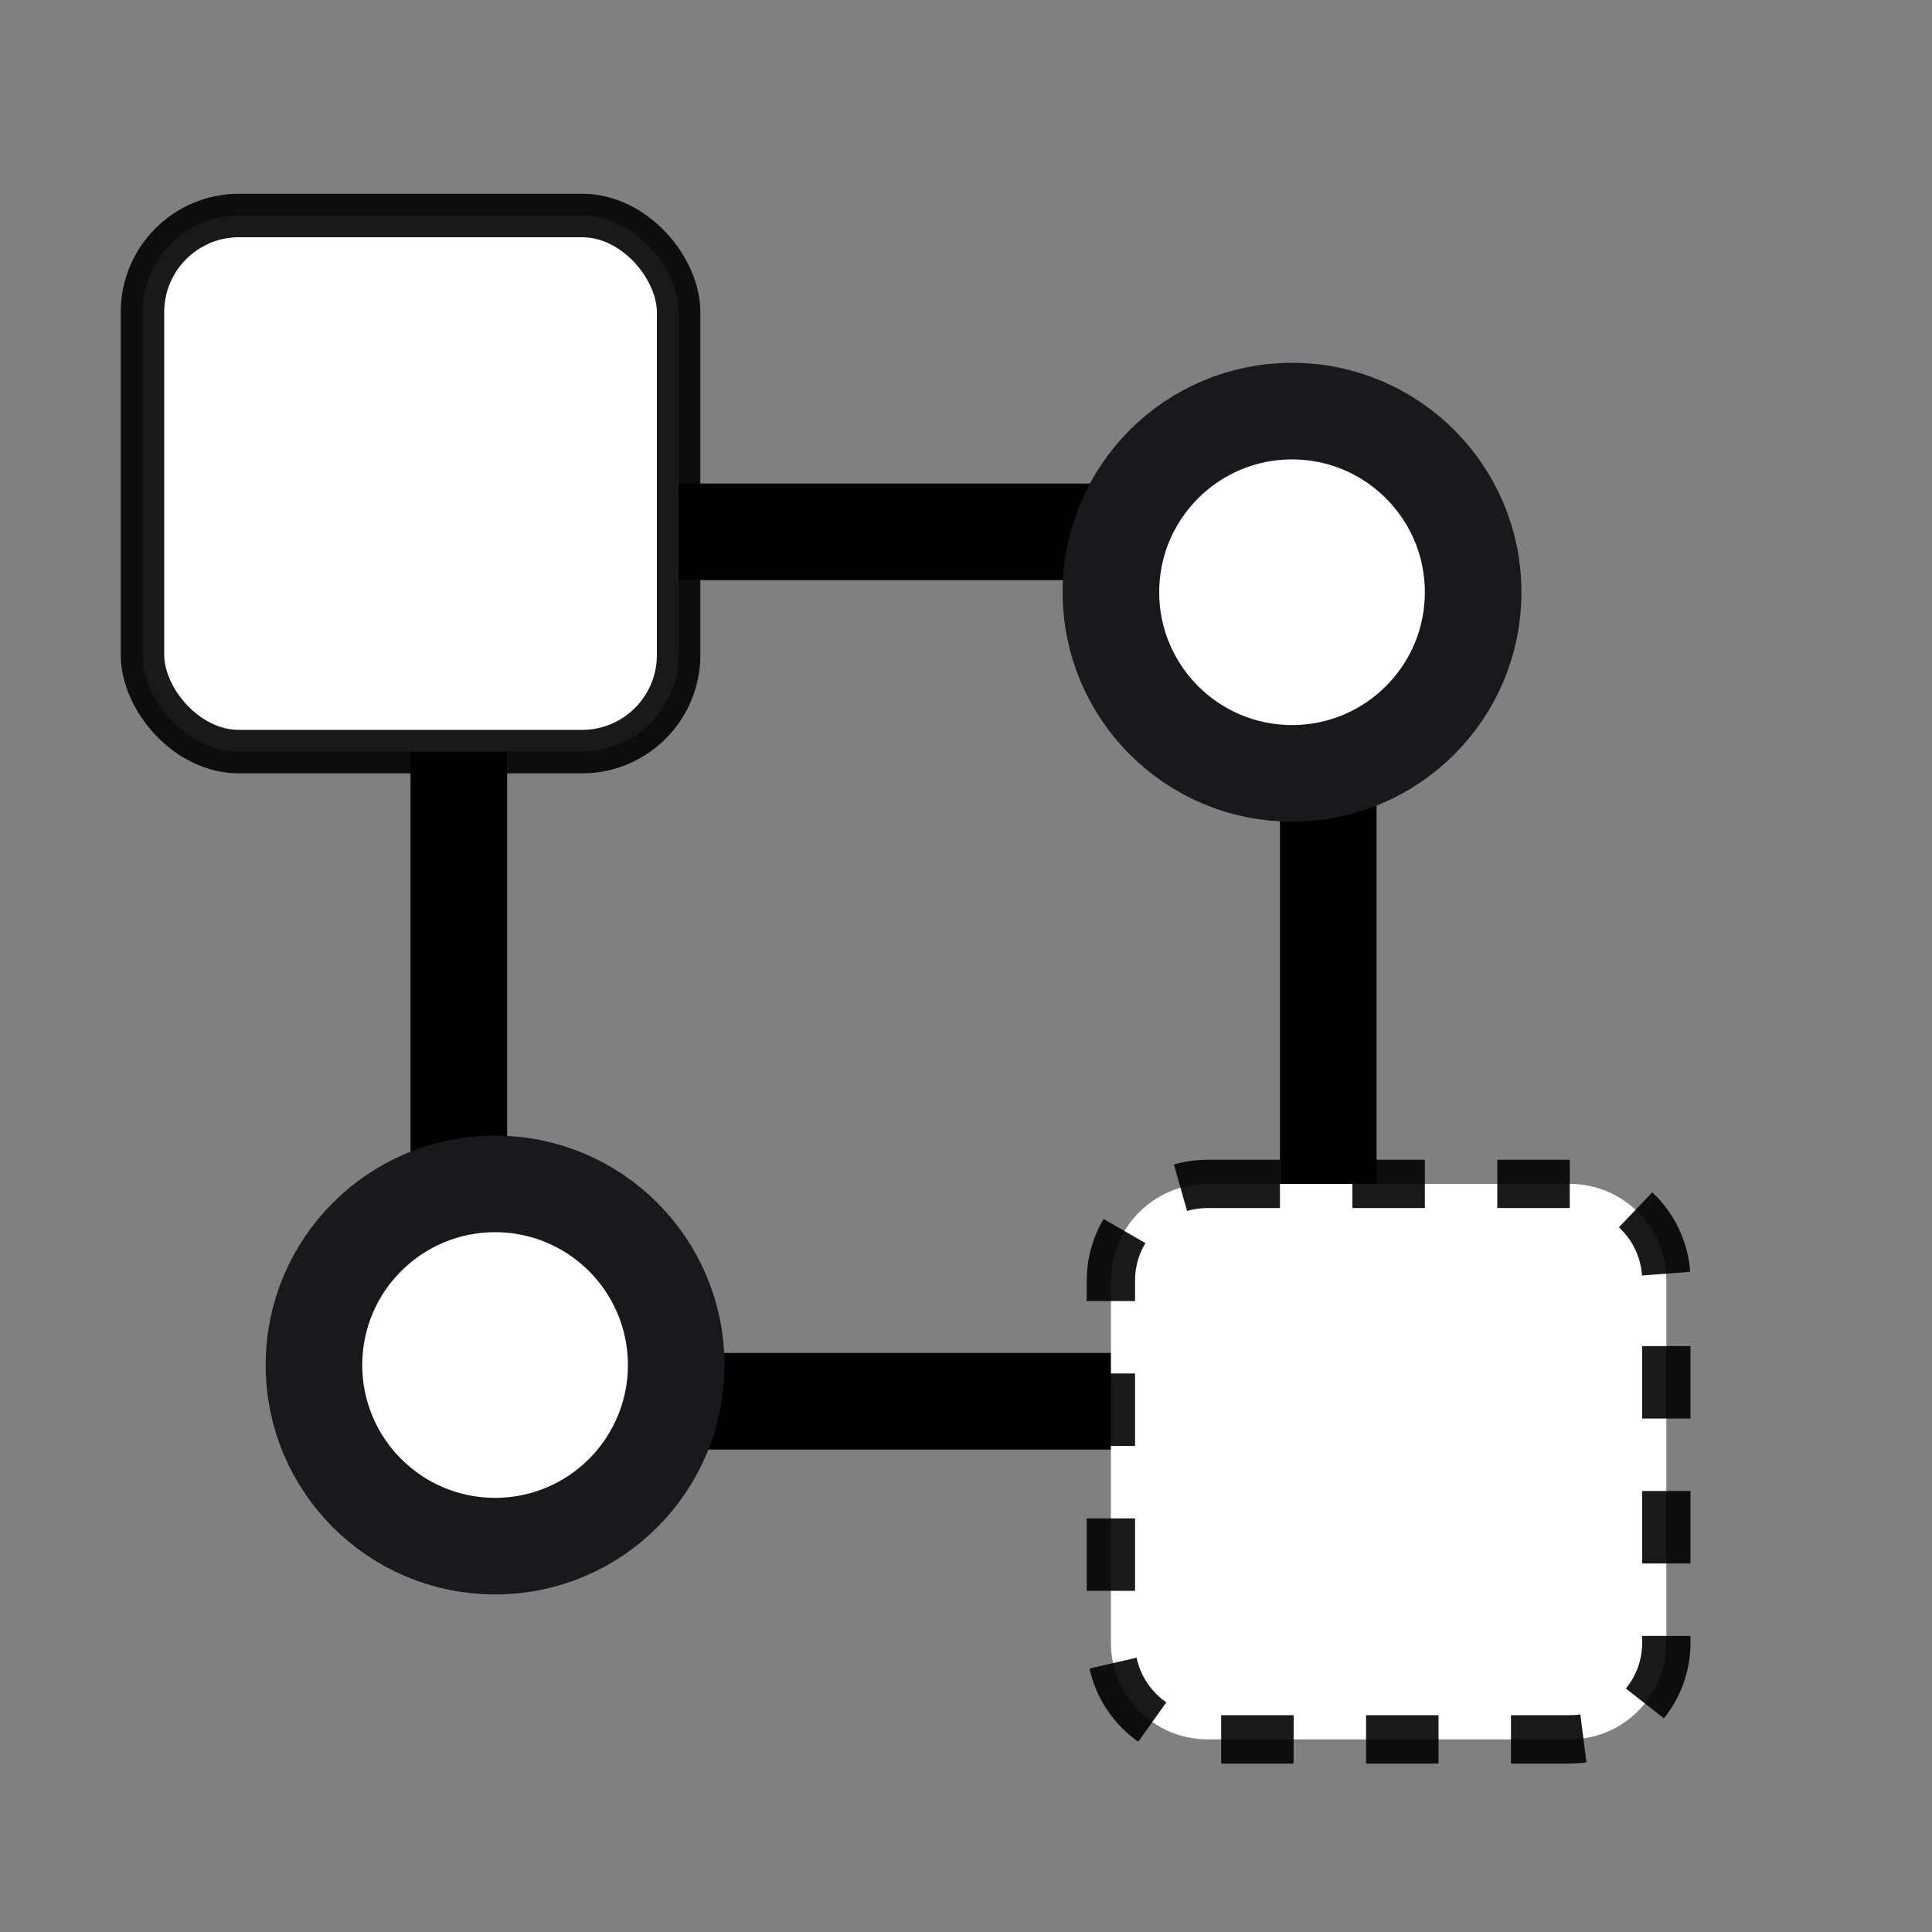
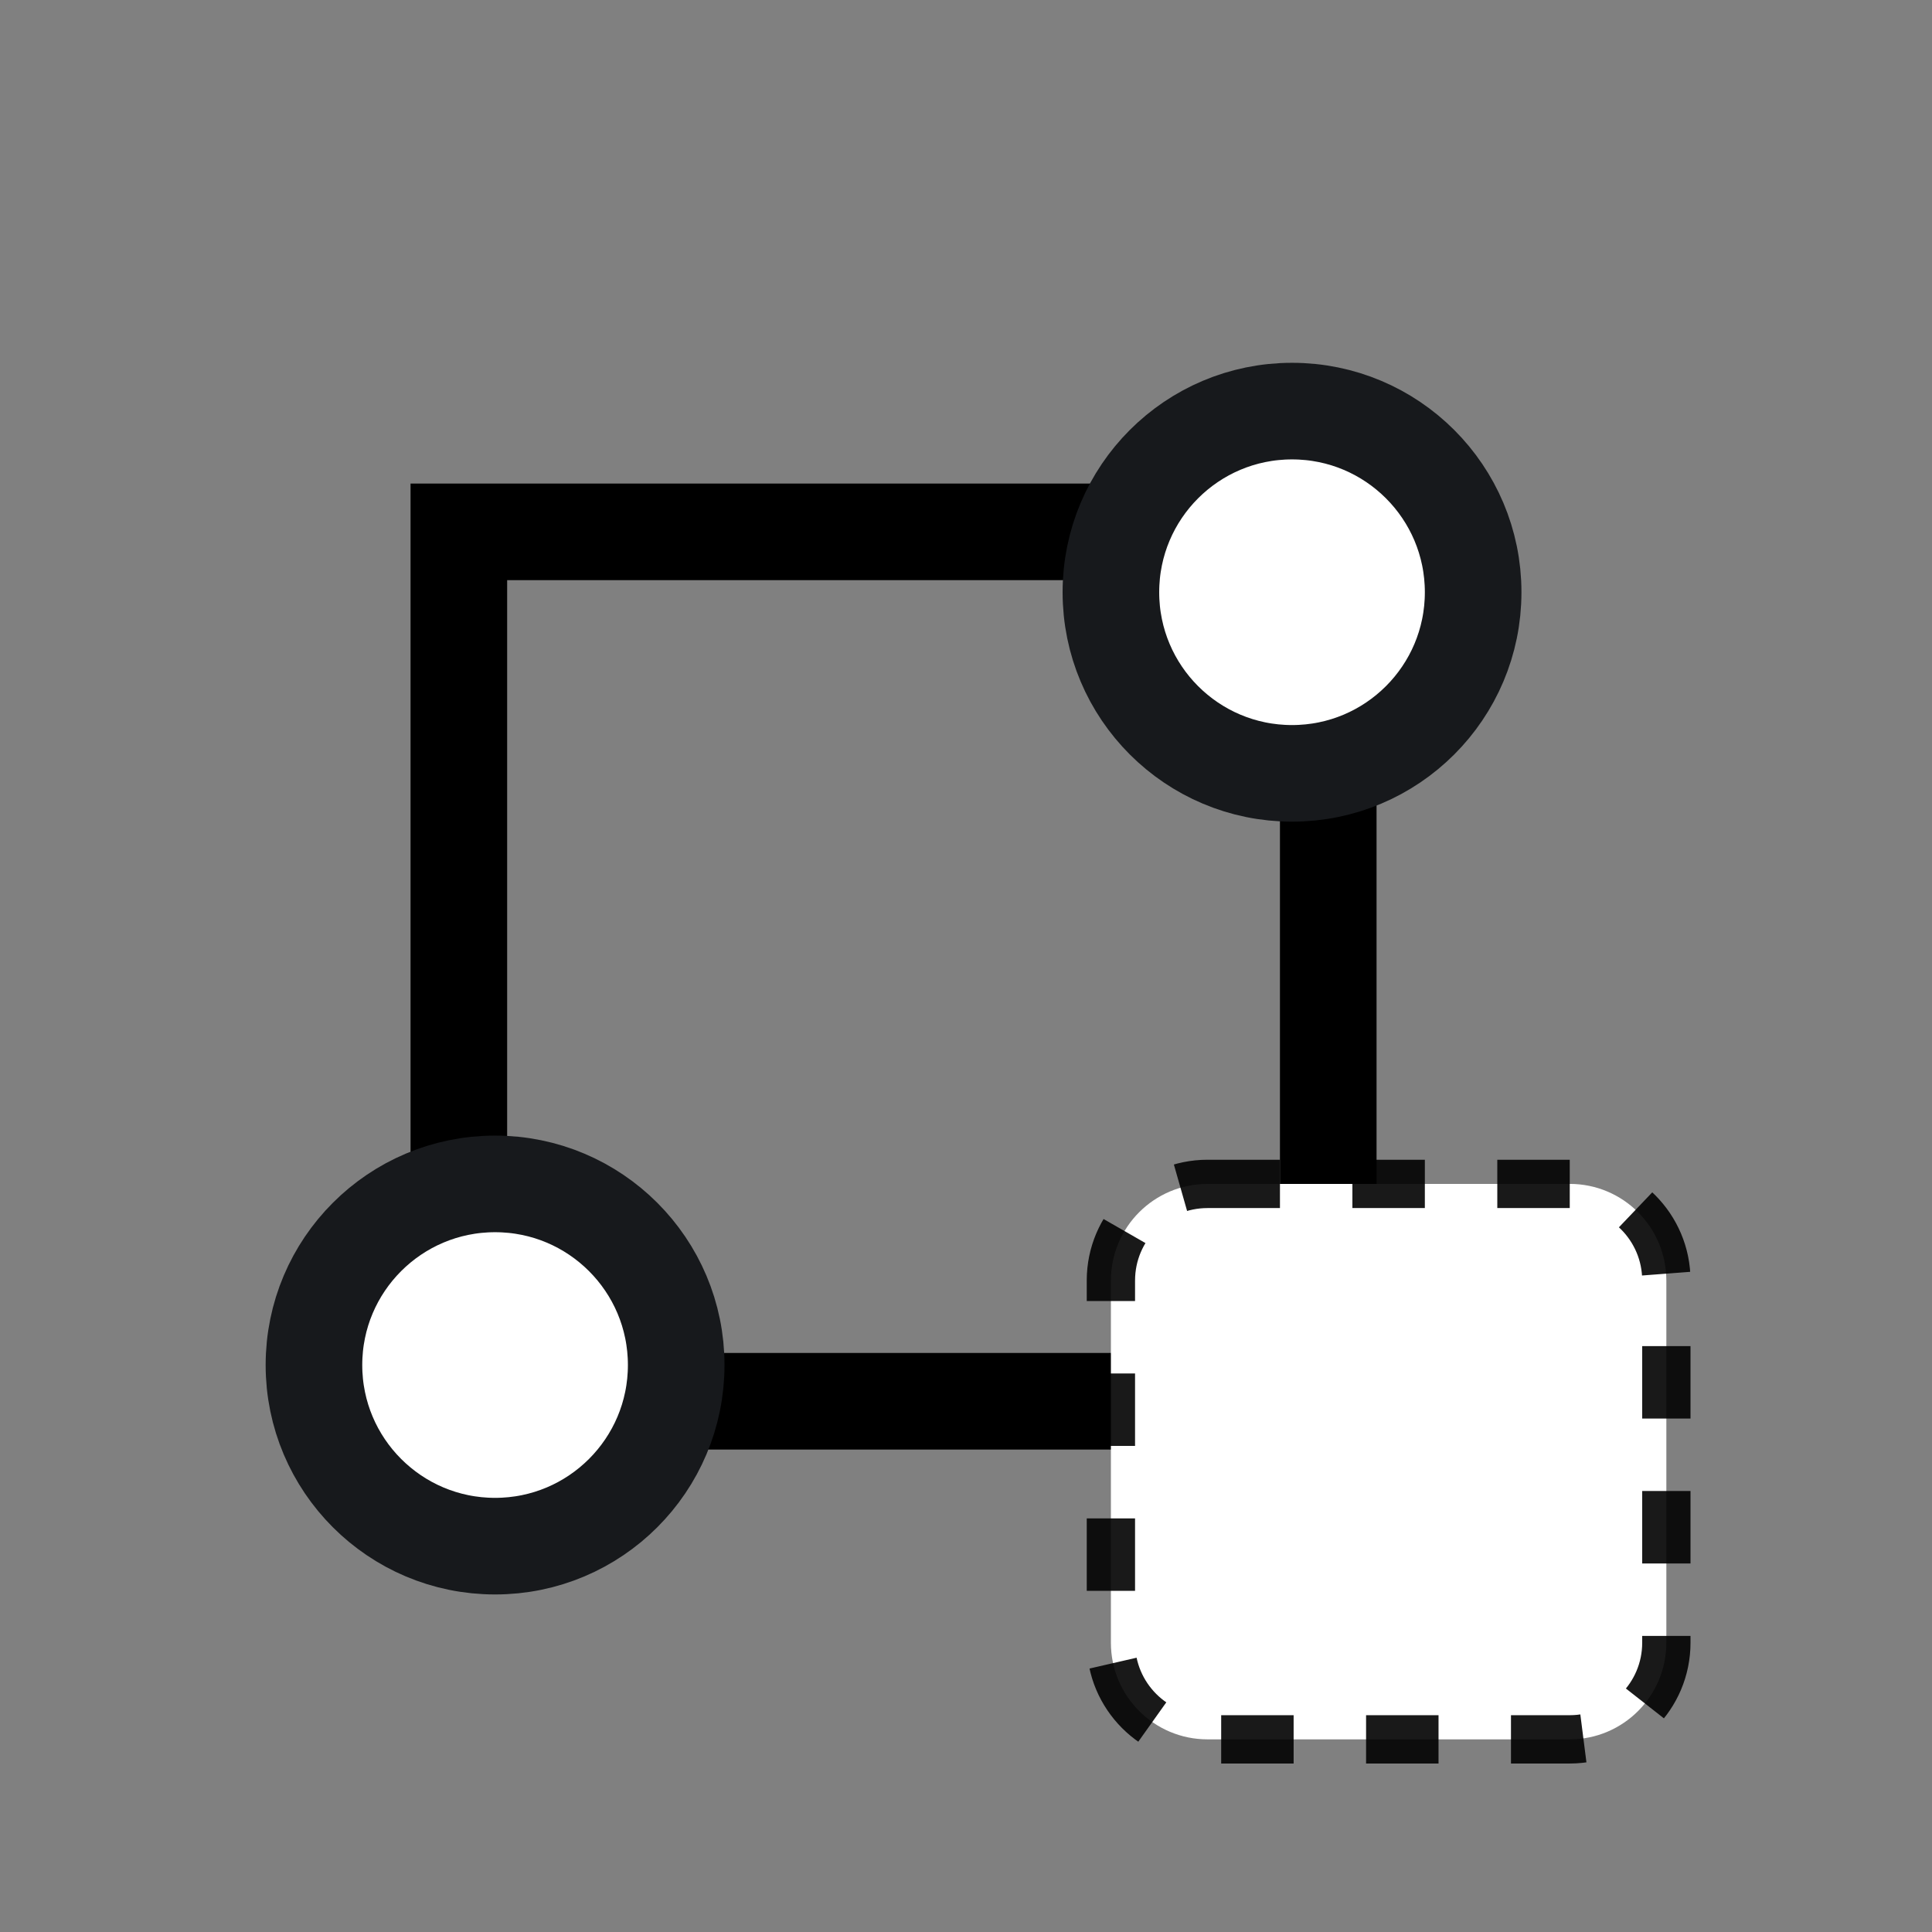
<svg xmlns="http://www.w3.org/2000/svg" width="80px" height="80px" viewBox="0 0 80 80" version="1.1">
  <rect x="0" y="0" width="80" height="80" fill="#808080" stroke="none" />
  <title>兼容性强备份</title>
  <g id="官网更新" stroke="none" stroke-width="1" fill="none" fill-rule="evenodd">
    <g id="四种应用场景的不同状态" transform="translate(-2109, -197)">
      <g id="兼容性强备份" transform="translate(2109, 197)">
        <rect id="矩形" x="0" y="0" width="80" height="80" />
        <rect id="矩形" stroke="#000000" stroke-width="4" x="19" y="22.023" width="36" height="36" />
-         <rect id="矩形备份-4" stroke-opacity="0.9" stroke="#000000" stroke-width="1.8" fill="#FFFFFF" x="5.9" y="8.923" width="22.2" height="22.2" rx="4" />
        <path d="M50,49.023 L65,49.023 C67.209,49.023 69,50.814 69,53.023 L69,68.023 C69,70.232 67.209,72.023 65,72.023 L50,72.023 C47.791,72.023 46,70.232 46,68.023 L46,53.023 C46,50.814 47.791,49.023 50,49.023 Z" id="矩形备份-5" stroke-opacity="0.9" stroke="#000000" stroke-width="2" fill="#FFFFFF" stroke-dasharray="3" />
        <circle id="椭圆形" stroke="#17191C" stroke-width="4" fill="#FFFFFF" cx="53.5" cy="24.523" r="7.5" />
        <circle id="椭圆形备份" stroke="#17191C" stroke-width="4" fill="#FFFFFF" cx="20.5" cy="56.523" r="7.5" />
      </g>
    </g>
  </g>
</svg>